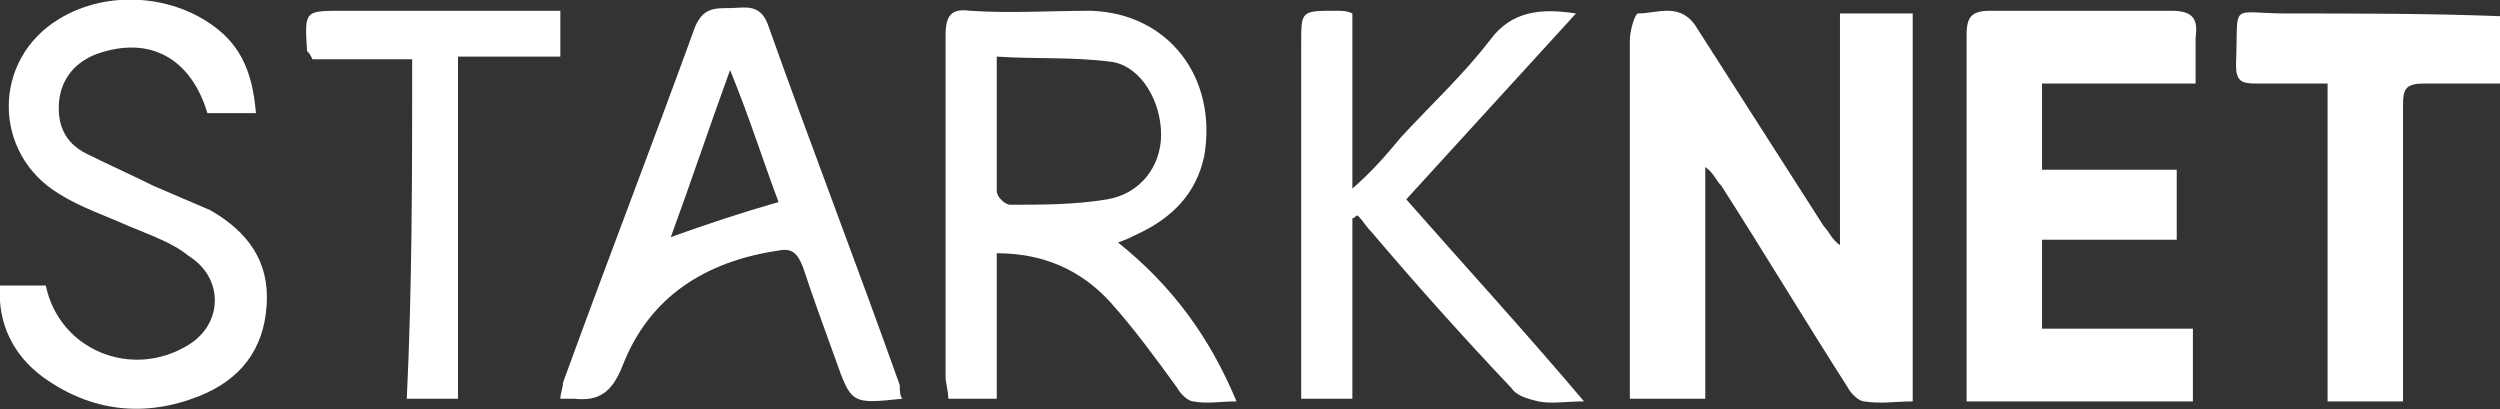
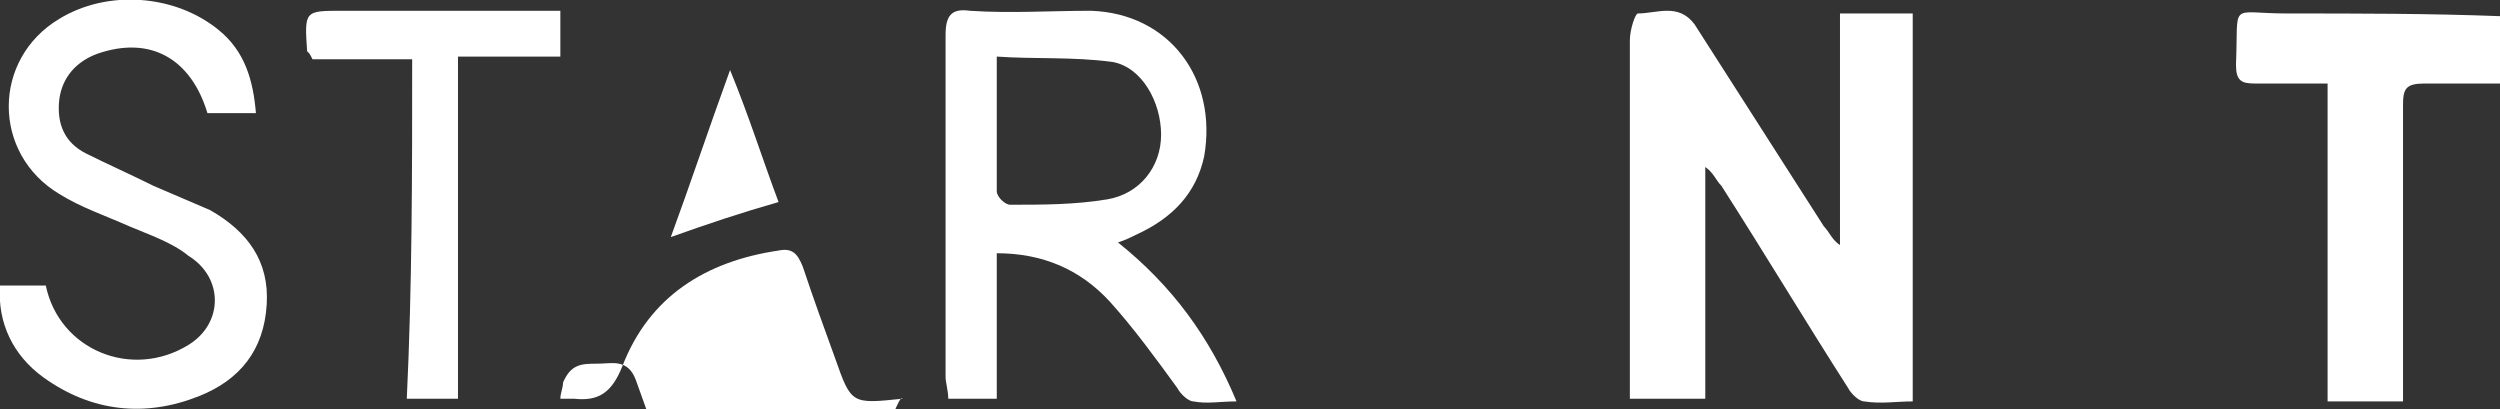
<svg xmlns="http://www.w3.org/2000/svg" version="1.1" id="Layer_1" x="0px" y="0px" viewBox="0 0 92.8 15.2" style="enable-background:new 0 0 92.8 15.2;" xml:space="preserve">
  <rect x="0" y="0" width="92.8" height="15.2" fill="#333333" stroke="none" />
  <style type="text/css">
	.st0{fill:#FFFFFF;}
</style>
  <path class="st0" d="M92.8,3.1c-0.9,0-1.8,0-2.8,0c-0.7,0-0.8,0.2-0.8,0.8c0,3.3,0,6.6,0,10c0,0.3,0,0.6,0,1c-1,0-1.8,0-2.8,0  c0-3.9,0-7.8,0-11.8c-1,0-1.9,0-2.7,0C83.2,3.1,83,3,83,2.4c0.1-2.4-0.3-1.9,1.9-1.9c2.6,0,5.3,0,7.9,0.1  C92.8,1.3,92.8,2.2,92.8,3.1z" />
  <path class="st0" d="M63.3,14.8c-1,0-1.9,0-2.8,0c0-0.4,0-0.7,0-1c0-4.1,0-8.2,0-12.3c0-0.4,0.2-1,0.3-1c0.7,0,1.5-0.4,2.1,0.4  c1.6,2.5,3.2,5,4.8,7.5c0.2,0.2,0.3,0.5,0.6,0.7c0-2.8,0-5.7,0-8.6c0.9,0,1.8,0,2.7,0c0,4.8,0,9.5,0,14.4c-0.6,0-1.2,0.1-1.8,0  c-0.2,0-0.5-0.3-0.6-0.5c-1.6-2.5-3.1-5-4.7-7.5c-0.2-0.2-0.3-0.5-0.6-0.7C63.3,9,63.3,11.9,63.3,14.8z" />
-   <path class="st0" d="M75.8,3.1c0,1.1,0,2.1,0,3.2c1.7,0,3.3,0,5,0c0,0.9,0,1.7,0,2.6c-1.7,0-3.3,0-5,0c0,1.1,0,2.2,0,3.3  c1.8,0,3.7,0,5.6,0c0,0.9,0,1.8,0,2.7c-2.8,0-5.6,0-8.4,0c0-0.3,0-0.6,0-0.9c0-4.2,0-8.4,0-12.7c0-0.7,0.2-0.9,0.9-0.9  c2.2,0,4.4,0,6.7,0c0.8,0,1,0.3,0.9,1c0,0.5,0,1.1,0,1.7C79.5,3.1,77.7,3.1,75.8,3.1z" />
  <path class="st0" d="M41.5,9c2,1.6,3.4,3.5,4.4,5.9c-0.6,0-1.1,0.1-1.6,0c-0.2,0-0.5-0.3-0.6-0.5c-0.8-1.1-1.6-2.2-2.5-3.2  C40.1,10,38.7,9.4,37,9.4c0,1.8,0,3.6,0,5.4c-0.6,0-1.1,0-1.8,0c0-0.3-0.1-0.6-0.1-0.8c0-4.2,0-8.4,0-12.7c0-0.7,0.2-1,0.9-0.9  c1.5,0.1,3,0,4.5,0c2.9,0.1,4.7,2.5,4.2,5.4c-0.3,1.4-1.2,2.3-2.5,2.9C42,8.8,41.8,8.9,41.5,9z M37,2.1c0,1.8,0,3.4,0,5  c0,0.2,0.3,0.5,0.5,0.5c1.2,0,2.4,0,3.6-0.2c1.2-0.2,2-1.2,2-2.4c0-1.2-0.7-2.5-1.8-2.7C39.8,2.1,38.4,2.2,37,2.1z" />
-   <path class="st0" d="M33.5,14.8C31.6,15,31.6,15,31,13.3c-0.4-1.1-0.8-2.2-1.2-3.4c-0.2-0.5-0.4-0.7-0.9-0.6  c-2.7,0.4-4.8,1.7-5.8,4.3c-0.4,1-0.9,1.3-1.8,1.2c-0.2,0-0.3,0-0.5,0c0-0.2,0.1-0.4,0.1-0.6c1.6-4.4,3.3-8.8,4.9-13.2  c0.3-0.7,0.7-0.7,1.3-0.7c0.5,0,1.1-0.2,1.4,0.6c1.6,4.5,3.3,8.9,4.9,13.4C33.4,14.5,33.4,14.7,33.5,14.8z M27.1,2.6  c-0.8,2.2-1.5,4.3-2.2,6.2c1.4-0.5,2.6-0.9,4-1.3C28.3,5.9,27.8,4.3,27.1,2.6z" />
+   <path class="st0" d="M33.5,14.8C31.6,15,31.6,15,31,13.3c-0.4-1.1-0.8-2.2-1.2-3.4c-0.2-0.5-0.4-0.7-0.9-0.6  c-2.7,0.4-4.8,1.7-5.8,4.3c-0.4,1-0.9,1.3-1.8,1.2c-0.2,0-0.3,0-0.5,0c0-0.2,0.1-0.4,0.1-0.6c0.3-0.7,0.7-0.7,1.3-0.7c0.5,0,1.1-0.2,1.4,0.6c1.6,4.5,3.3,8.9,4.9,13.4C33.4,14.5,33.4,14.7,33.5,14.8z M27.1,2.6  c-0.8,2.2-1.5,4.3-2.2,6.2c1.4-0.5,2.6-0.9,4-1.3C28.3,5.9,27.8,4.3,27.1,2.6z" />
  <path class="st0" d="M0,10.6c0.6,0,1.2,0,1.7,0c0.5,2.4,3.2,3.5,5.3,2.2c1.3-0.8,1.3-2.5,0-3.3C6.4,9,5.5,8.7,4.8,8.4  C3.9,8,3,7.7,2.2,7.2c-2.5-1.5-2.5-5,0-6.5C4-0.4,6.5-0.2,8.1,1.1c1,0.8,1.3,1.9,1.4,3.1c-0.6,0-1.2,0-1.8,0C7.1,2.2,5.6,1.3,3.6,2  C2.8,2.3,2.3,2.9,2.2,3.7c-0.1,0.9,0.2,1.6,1,2C4,6.1,4.9,6.5,5.7,6.9c0.7,0.3,1.4,0.6,2.1,0.9c1.4,0.8,2.2,1.9,2.1,3.5  c-0.1,1.7-1,2.8-2.5,3.4c-2,0.8-4,0.6-5.8-0.7C0.5,13.2-0.1,12,0,10.6z" />
-   <path class="st0" d="M58.8,14.9c-0.7,0-1.2,0.1-1.7,0c-0.4-0.1-0.8-0.2-1-0.5c-1.8-1.9-3.5-3.8-5.2-5.8c-0.2-0.2-0.3-0.4-0.5-0.6  c-0.1,0-0.1,0.1-0.2,0.1c0,2.2,0,4.5,0,6.7c-0.7,0-1.2,0-1.9,0c0-0.3,0-0.6,0-0.9c0-4.1,0-8.2,0-12.3c0-1.2,0-1.2,1.3-1.2  c0.2,0,0.4,0,0.6,0.1c0,2.1,0,4.2,0,6.5C51,6.3,51.5,5.7,52,5.1c1.1-1.2,2.3-2.3,3.3-3.6c0.8-1.1,1.9-1.2,3.2-1  c-2.1,2.3-4.2,4.6-6.3,6.9C54.4,9.9,56.6,12.3,58.8,14.9z" />
  <path class="st0" d="M15.3,2.2c-1.3,0-2.5,0-3.7,0C11.5,2,11.5,2,11.4,1.9c-0.1-1.5-0.1-1.5,1.3-1.5c2.4,0,4.8,0,7.1,0  c0.3,0,0.6,0,1,0c0,0.6,0,1.1,0,1.7c-1.2,0-2.5,0-3.8,0c0,4.3,0,8.5,0,12.7c-0.6,0-1.2,0-1.9,0C15.3,10.6,15.3,6.5,15.3,2.2z" />
</svg>